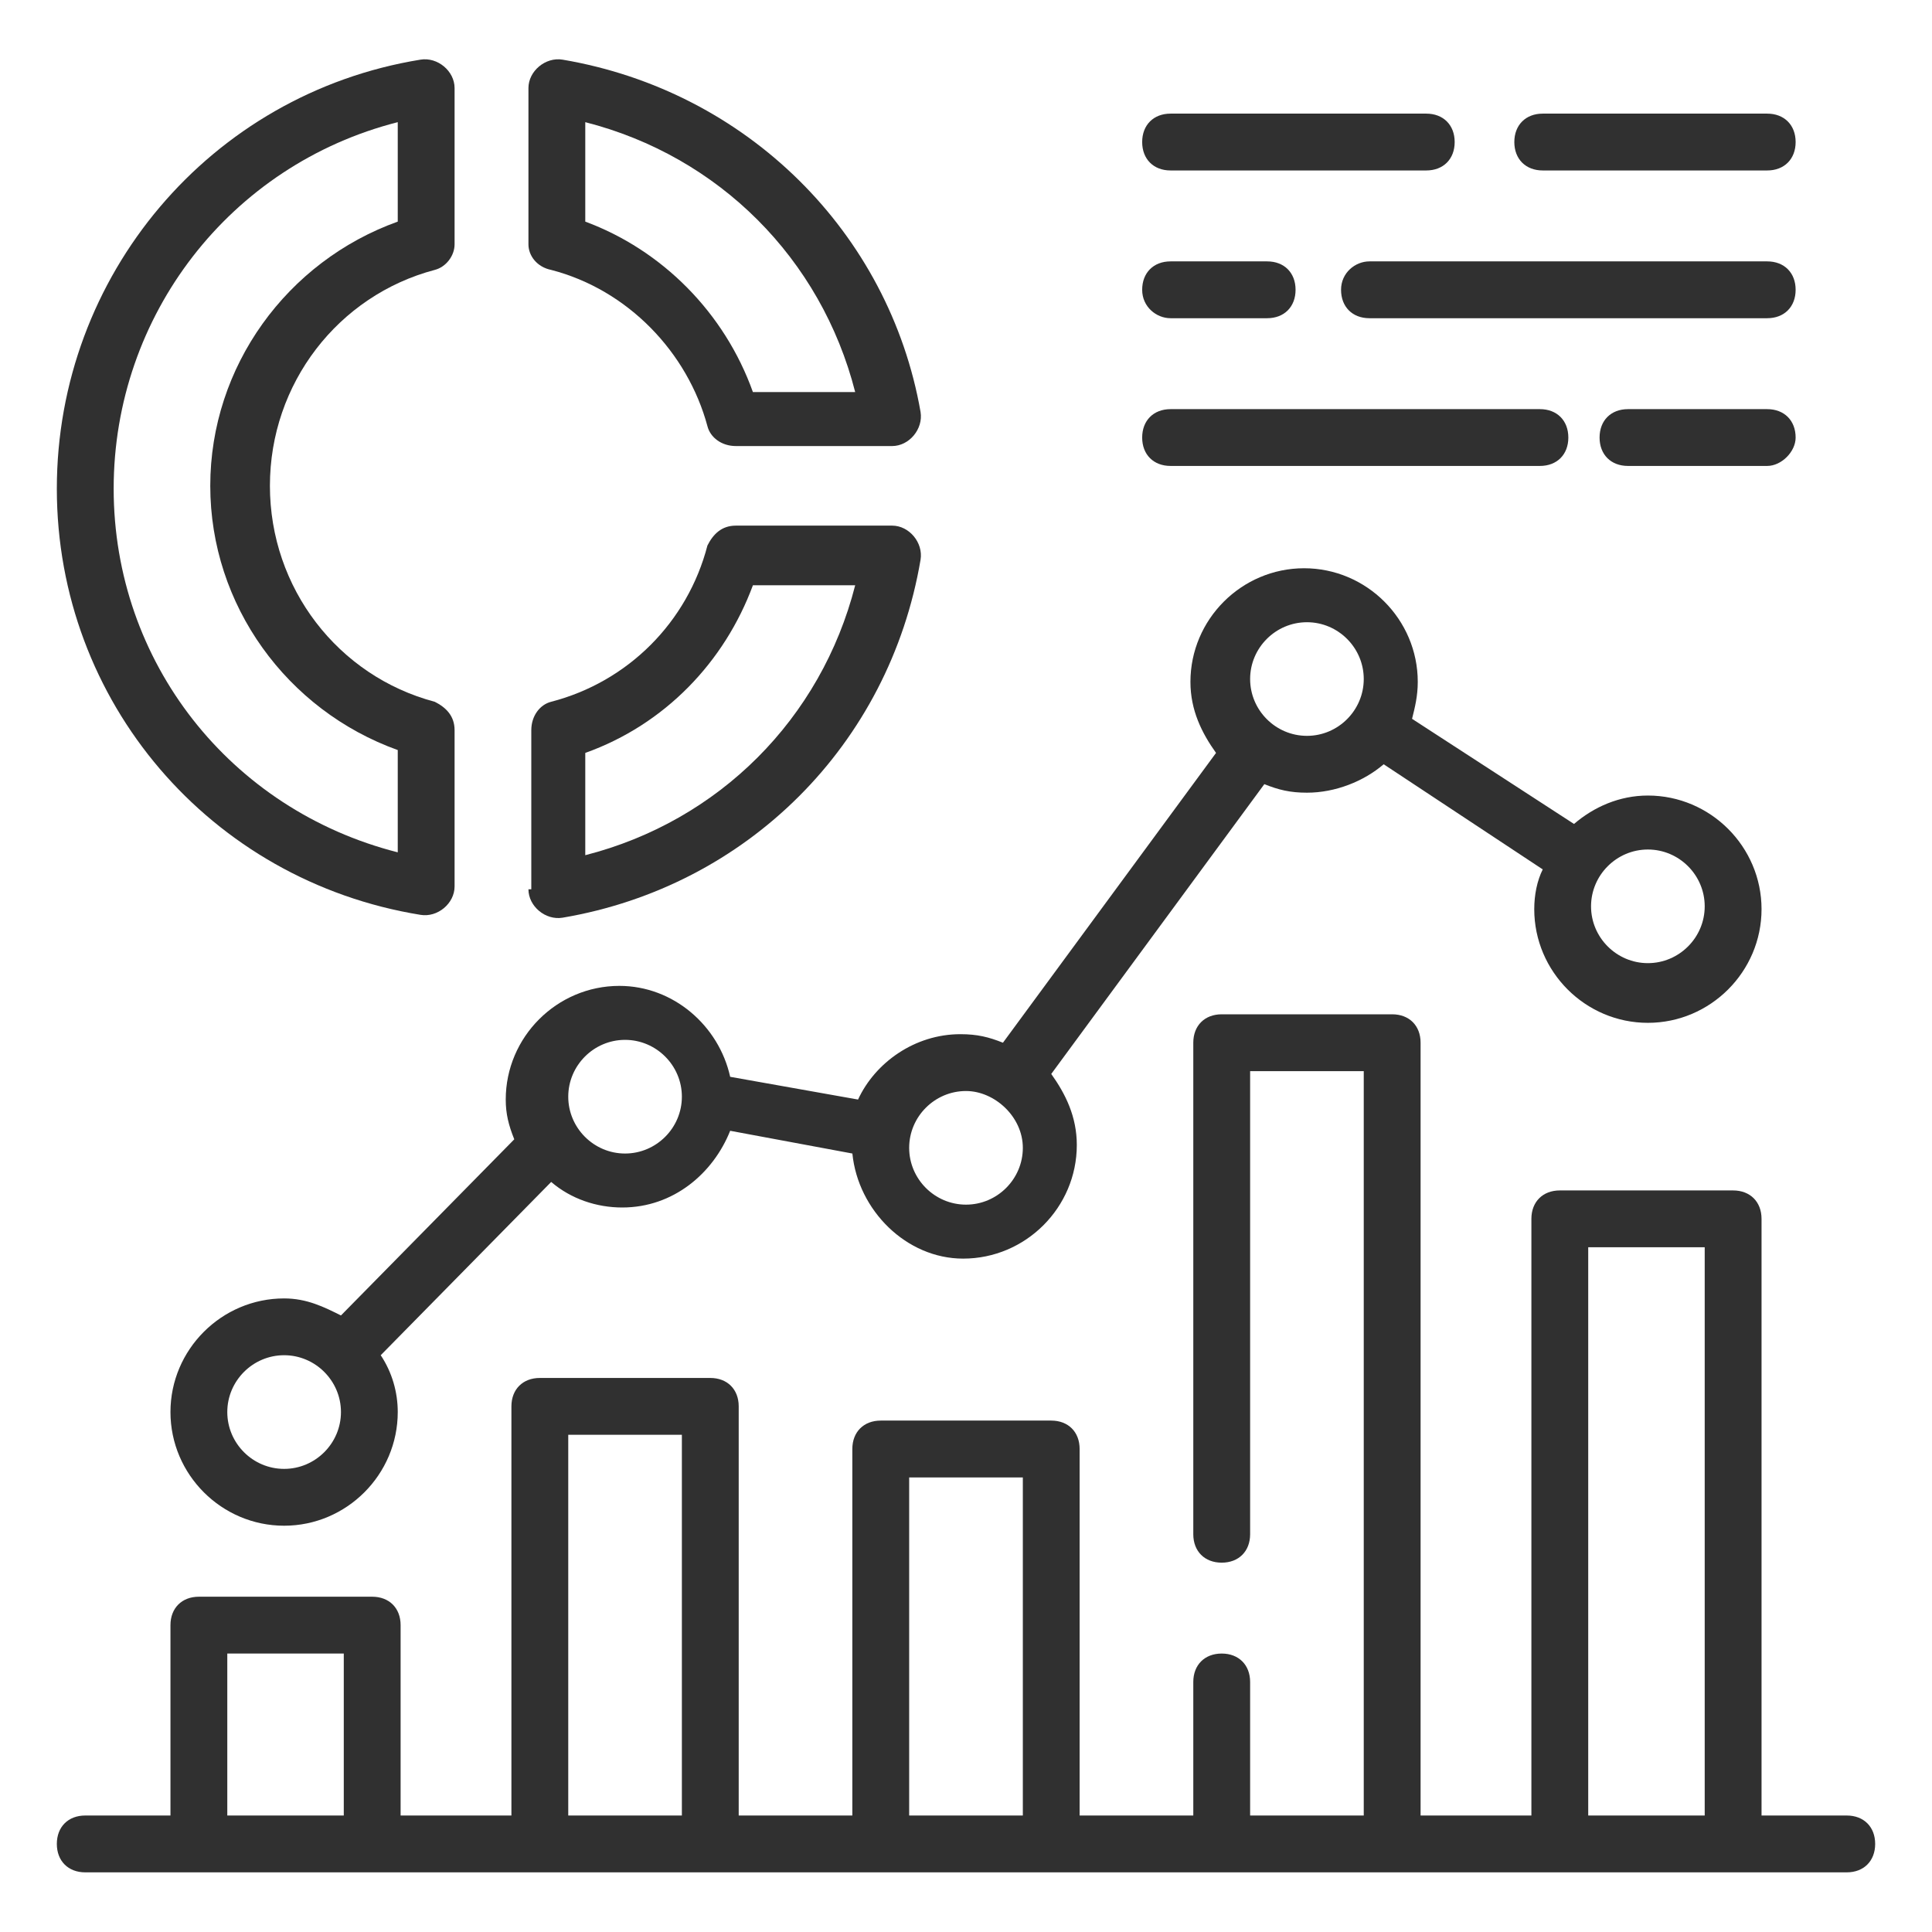
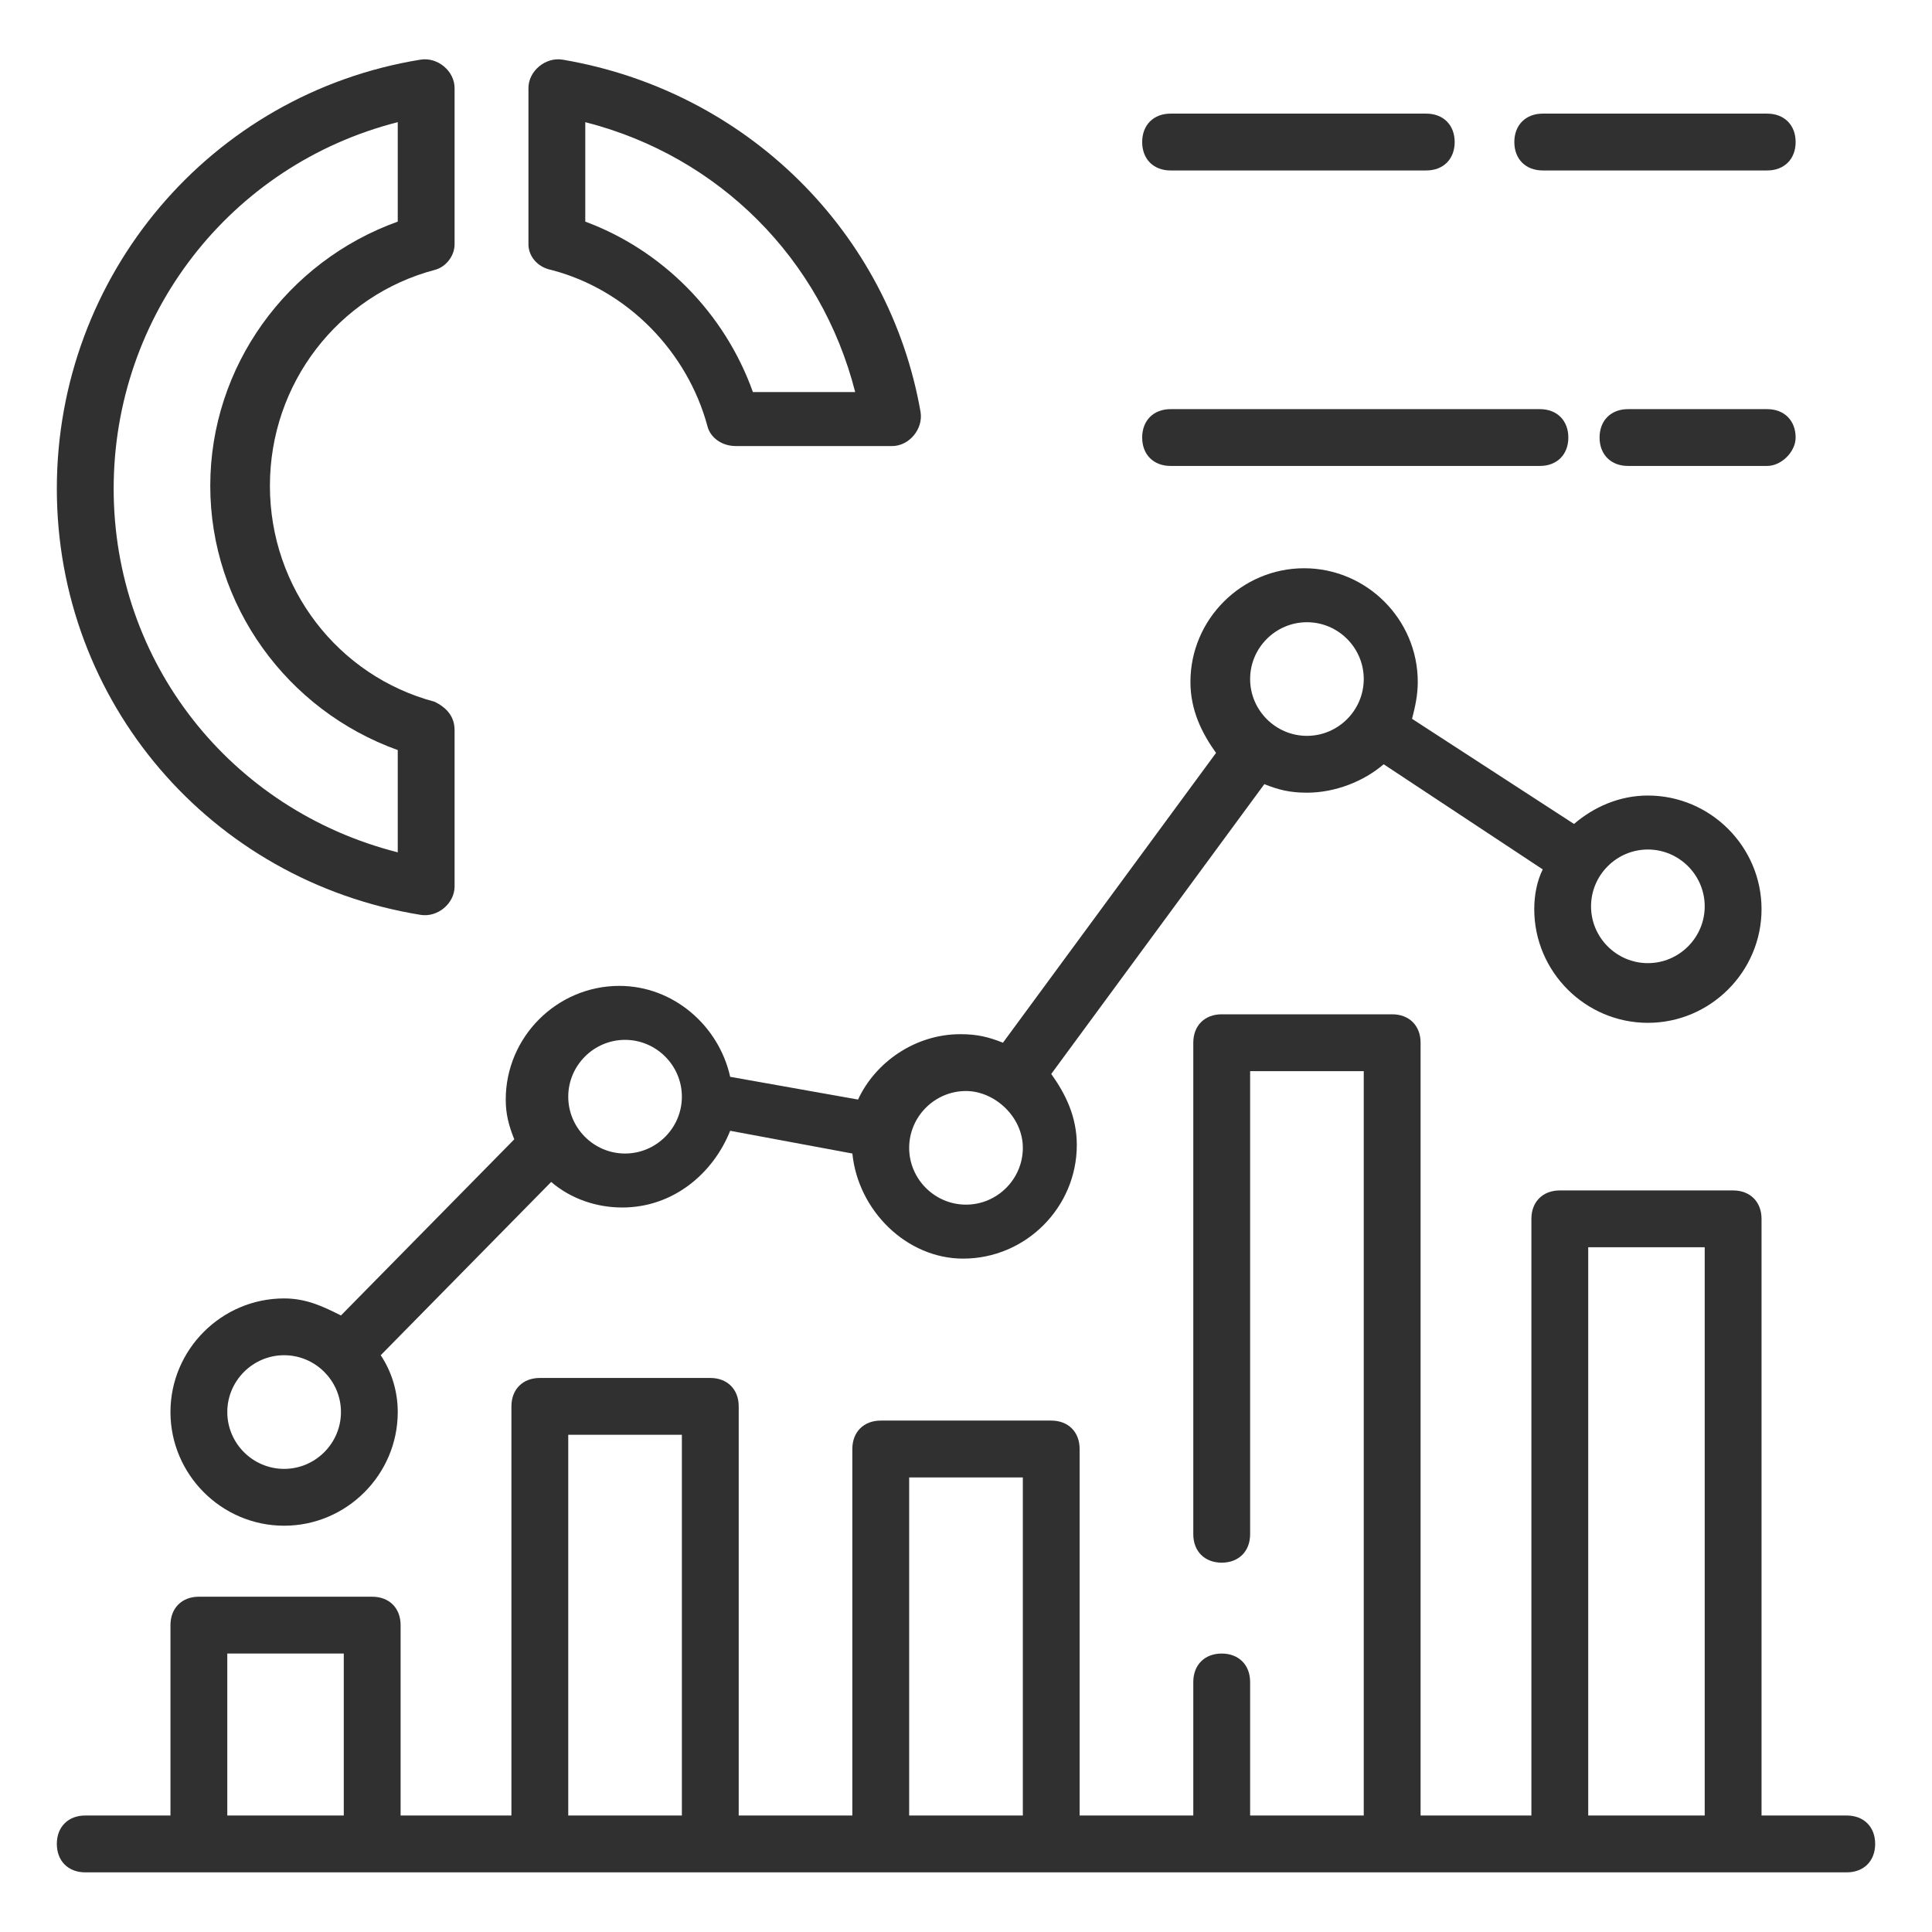
<svg xmlns="http://www.w3.org/2000/svg" width="48" height="48" viewBox="0 0 48 48" fill="none">
  <path d="M45.882 45.106H43.765V30.282C43.765 29.859 43.482 29.576 43.059 29.576H38.753C38.329 29.576 38.047 29.859 38.047 30.282V45.106H35.294V25.906C35.294 25.482 35.012 25.2 34.588 25.2H30.353C29.929 25.2 29.647 25.482 29.647 25.906V38.118C29.647 38.541 29.929 38.824 30.353 38.824C30.776 38.824 31.059 38.541 31.059 38.118V26.612H33.882V45.106H31.059V41.788C31.059 41.365 30.776 41.082 30.353 41.082C29.929 41.082 29.647 41.365 29.647 41.788V45.106H26.823V36C26.823 35.576 26.541 35.294 26.118 35.294H21.882C21.459 35.294 21.176 35.576 21.176 36V45.106H18.353V34.941C18.353 34.518 18.071 34.235 17.647 34.235H13.412C12.988 34.235 12.706 34.518 12.706 34.941V45.106H9.953V40.376C9.953 39.953 9.671 39.67 9.247 39.67H4.941C4.518 39.67 4.235 39.953 4.235 40.376V45.106H2.118C1.694 45.106 1.412 45.388 1.412 45.812C1.412 46.235 1.694 46.518 2.118 46.518H45.882C46.306 46.518 46.588 46.235 46.588 45.812C46.588 45.388 46.306 45.106 45.882 45.106ZM5.647 45.106V41.082H8.541V45.106H5.647ZM14.118 45.106V35.647H16.941V45.106H14.118ZM22.588 45.106V36.706H25.412V45.106H22.588ZM39.459 45.106V30.988H42.353V45.106H39.459Z" fill="#303030" />
  <path d="M7.059 32.259C5.506 32.259 4.235 33.529 4.235 35.082C4.235 36.635 5.506 37.906 7.059 37.906C8.612 37.906 9.882 36.635 9.882 35.082C9.882 34.588 9.741 34.094 9.459 33.67L13.694 29.365C14.188 29.788 14.823 30 15.459 30C16.729 30 17.718 29.153 18.141 28.094L21.177 28.659C21.318 30.07 22.518 31.27 23.929 31.27C25.482 31.27 26.753 30 26.753 28.447C26.753 27.741 26.471 27.176 26.118 26.682L31.412 19.482C31.765 19.623 32.047 19.694 32.471 19.694C33.176 19.694 33.882 19.412 34.377 18.988L38.329 21.6C38.188 21.882 38.118 22.235 38.118 22.588C38.118 24.141 39.388 25.412 40.941 25.412C42.494 25.412 43.765 24.141 43.765 22.588C43.765 21.035 42.494 19.765 40.941 19.765C40.235 19.765 39.6 20.047 39.106 20.471L35.082 17.859C35.153 17.576 35.224 17.294 35.224 16.941C35.224 15.388 33.953 14.118 32.4 14.118C30.847 14.118 29.576 15.388 29.576 16.941C29.576 17.647 29.859 18.212 30.212 18.706L24.918 25.906C24.565 25.765 24.282 25.694 23.859 25.694C22.729 25.694 21.741 26.4 21.318 27.318L18.141 26.753C17.859 25.482 16.729 24.494 15.388 24.494C13.835 24.494 12.565 25.765 12.565 27.318C12.565 27.671 12.635 27.953 12.777 28.306L8.471 32.682C8.047 32.471 7.624 32.259 7.059 32.259ZM7.059 36.494C6.282 36.494 5.647 35.859 5.647 35.082C5.647 34.306 6.282 33.67 7.059 33.67C7.835 33.67 8.471 34.306 8.471 35.082C8.471 35.859 7.835 36.494 7.059 36.494ZM40.941 21.106C41.718 21.106 42.353 21.741 42.353 22.518C42.353 23.294 41.718 23.929 40.941 23.929C40.165 23.929 39.529 23.294 39.529 22.518C39.529 21.741 40.165 21.106 40.941 21.106ZM32.471 15.459C33.247 15.459 33.882 16.094 33.882 16.87C33.882 17.647 33.247 18.282 32.471 18.282C31.694 18.282 31.059 17.647 31.059 16.87C31.059 16.094 31.694 15.459 32.471 15.459ZM24 27.106C24.706 27.106 25.412 27.741 25.412 28.518C25.412 29.294 24.776 29.929 24 29.929C23.224 29.929 22.588 29.294 22.588 28.518C22.588 27.741 23.224 27.106 24 27.106ZM15.529 25.835C16.306 25.835 16.941 26.471 16.941 27.247C16.941 28.023 16.306 28.659 15.529 28.659C14.753 28.659 14.118 28.023 14.118 27.247C14.118 26.471 14.753 25.835 15.529 25.835Z" fill="#303030" />
  <path d="M10.447 1.482C5.224 2.329 1.412 6.847 1.412 12.141C1.412 17.435 5.224 21.882 10.447 22.729C10.871 22.8 11.294 22.447 11.294 22.023V18.141C11.294 17.788 11.082 17.576 10.8 17.435C8.4 16.8 6.706 14.612 6.706 12.07C6.706 9.529 8.4 7.341 10.8 6.706C11.082 6.635 11.294 6.353 11.294 6.071V2.188C11.294 1.765 10.871 1.412 10.447 1.482ZM9.882 5.506C7.129 6.494 5.224 9.106 5.224 12.07C5.224 15.035 7.129 17.647 9.882 18.635V21.176C5.718 20.118 2.824 16.447 2.824 12.141C2.824 7.835 5.718 4.094 9.882 3.035V5.506Z" fill="#303030" />
-   <path d="M13.129 22.094C13.129 22.517 13.553 22.87 13.976 22.8C18.565 22.023 22.094 18.494 22.871 13.906C22.941 13.482 22.588 13.059 22.165 13.059H18.282C17.929 13.059 17.718 13.271 17.576 13.553C17.082 15.459 15.6 16.941 13.694 17.435C13.412 17.506 13.2 17.788 13.2 18.141V22.094H13.129ZM14.541 18.706C16.518 18 18 16.447 18.706 14.541H21.247C20.4 17.859 17.859 20.4 14.541 21.247V18.706Z" fill="#303030" />
  <path d="M13.694 6.706C15.6 7.2 17.082 8.753 17.576 10.588C17.647 10.87 17.929 11.082 18.282 11.082H22.165C22.588 11.082 22.941 10.659 22.871 10.235C22.094 5.788 18.565 2.259 13.976 1.482C13.553 1.412 13.129 1.765 13.129 2.188V6.071C13.129 6.353 13.341 6.635 13.694 6.706ZM14.541 3.035C17.859 3.882 20.4 6.423 21.247 9.741H18.706C18 7.765 16.447 6.212 14.541 5.506V3.035Z" fill="#303030" />
  <path d="M43.906 4.235C44.329 4.235 44.612 3.953 44.612 3.529C44.612 3.106 44.329 2.823 43.906 2.823H38.329C37.906 2.823 37.623 3.106 37.623 3.529C37.623 3.953 37.906 4.235 38.329 4.235H43.906Z" fill="#303030" />
  <path d="M35.435 2.823H29.082C28.659 2.823 28.377 3.106 28.377 3.529C28.377 3.953 28.659 4.235 29.082 4.235H35.435C35.859 4.235 36.141 3.953 36.141 3.529C36.141 3.106 35.859 2.823 35.435 2.823Z" fill="#303030" />
-   <path d="M29.082 7.906H31.482C31.906 7.906 32.188 7.623 32.188 7.2C32.188 6.776 31.906 6.494 31.482 6.494H29.082C28.659 6.494 28.377 6.776 28.377 7.2C28.377 7.623 28.729 7.906 29.082 7.906Z" fill="#303030" />
  <path d="M44.612 10.871C44.612 10.447 44.329 10.165 43.906 10.165H40.447C40.023 10.165 39.741 10.447 39.741 10.871C39.741 11.294 40.023 11.576 40.447 11.576H43.906C44.259 11.576 44.612 11.223 44.612 10.871Z" fill="#303030" />
  <path d="M29.082 10.165C28.659 10.165 28.377 10.447 28.377 10.871C28.377 11.294 28.659 11.576 29.082 11.576H38.259C38.682 11.576 38.965 11.294 38.965 10.871C38.965 10.447 38.682 10.165 38.259 10.165H29.082Z" fill="#303030" />
-   <path d="M33.318 7.2C33.318 7.623 33.6 7.906 34.023 7.906H43.906C44.329 7.906 44.612 7.623 44.612 7.2C44.612 6.776 44.329 6.494 43.906 6.494H34.023C33.671 6.494 33.318 6.776 33.318 7.2Z" fill="#303030" />
</svg>